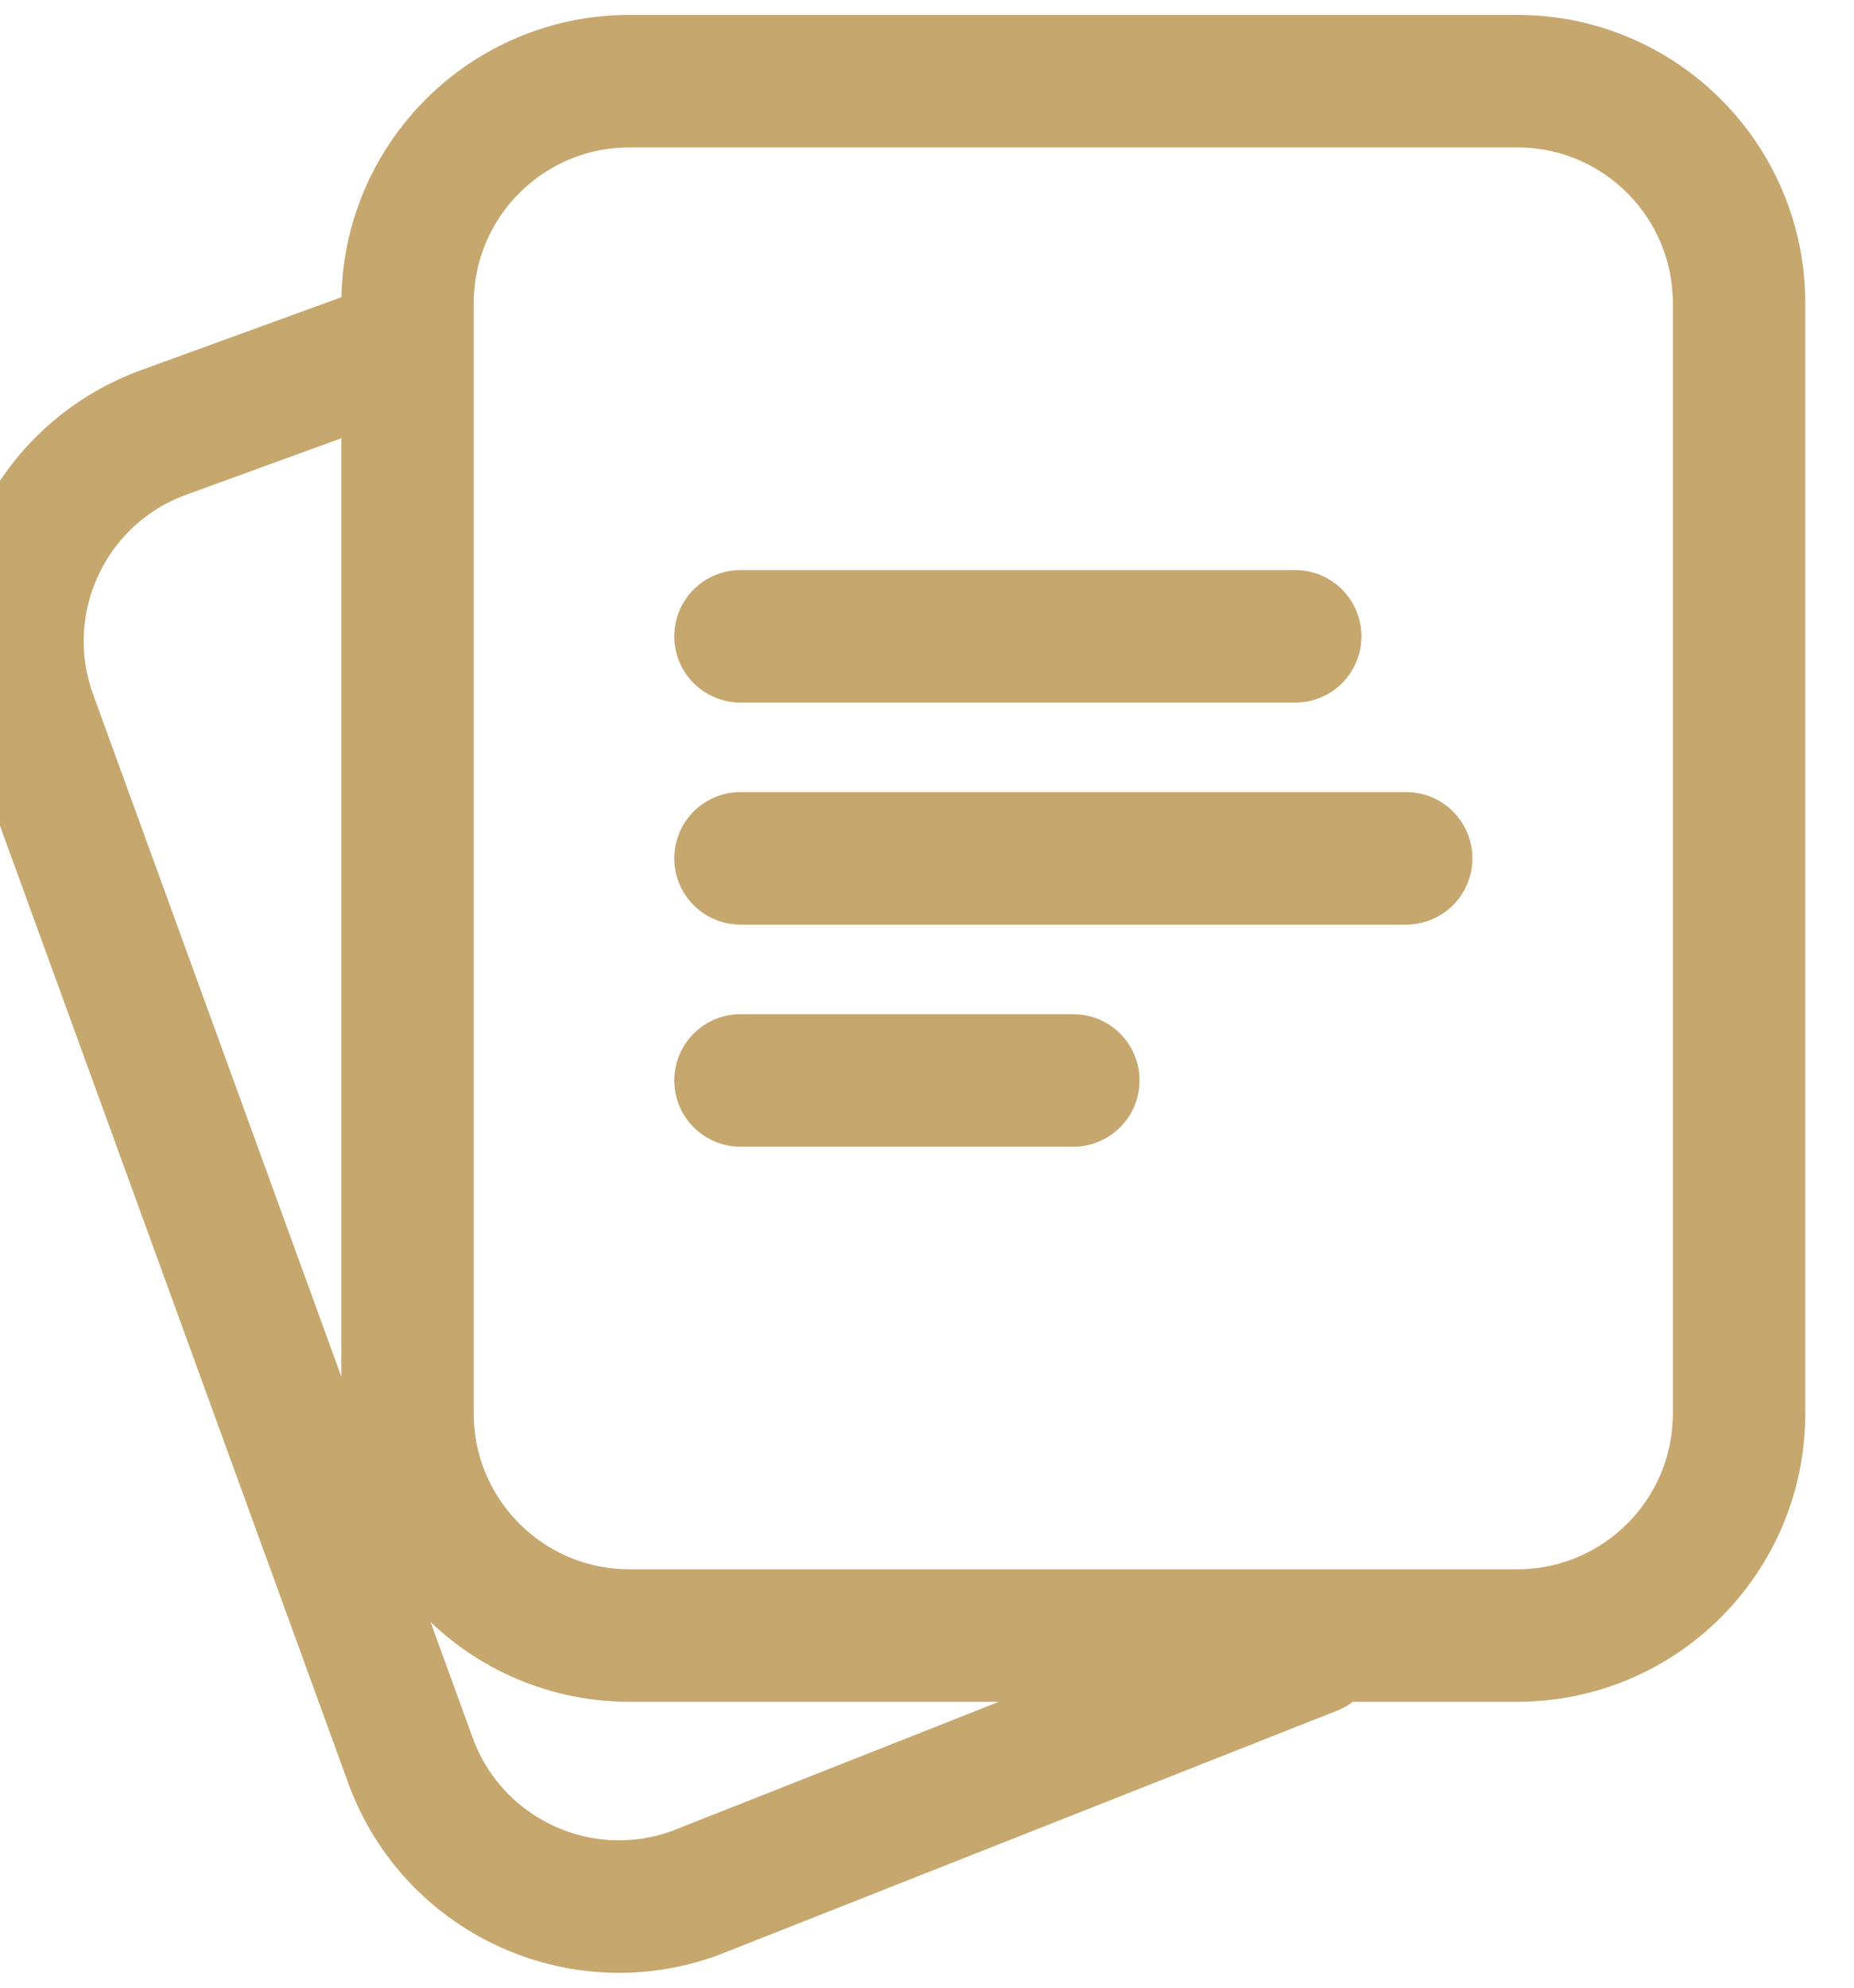
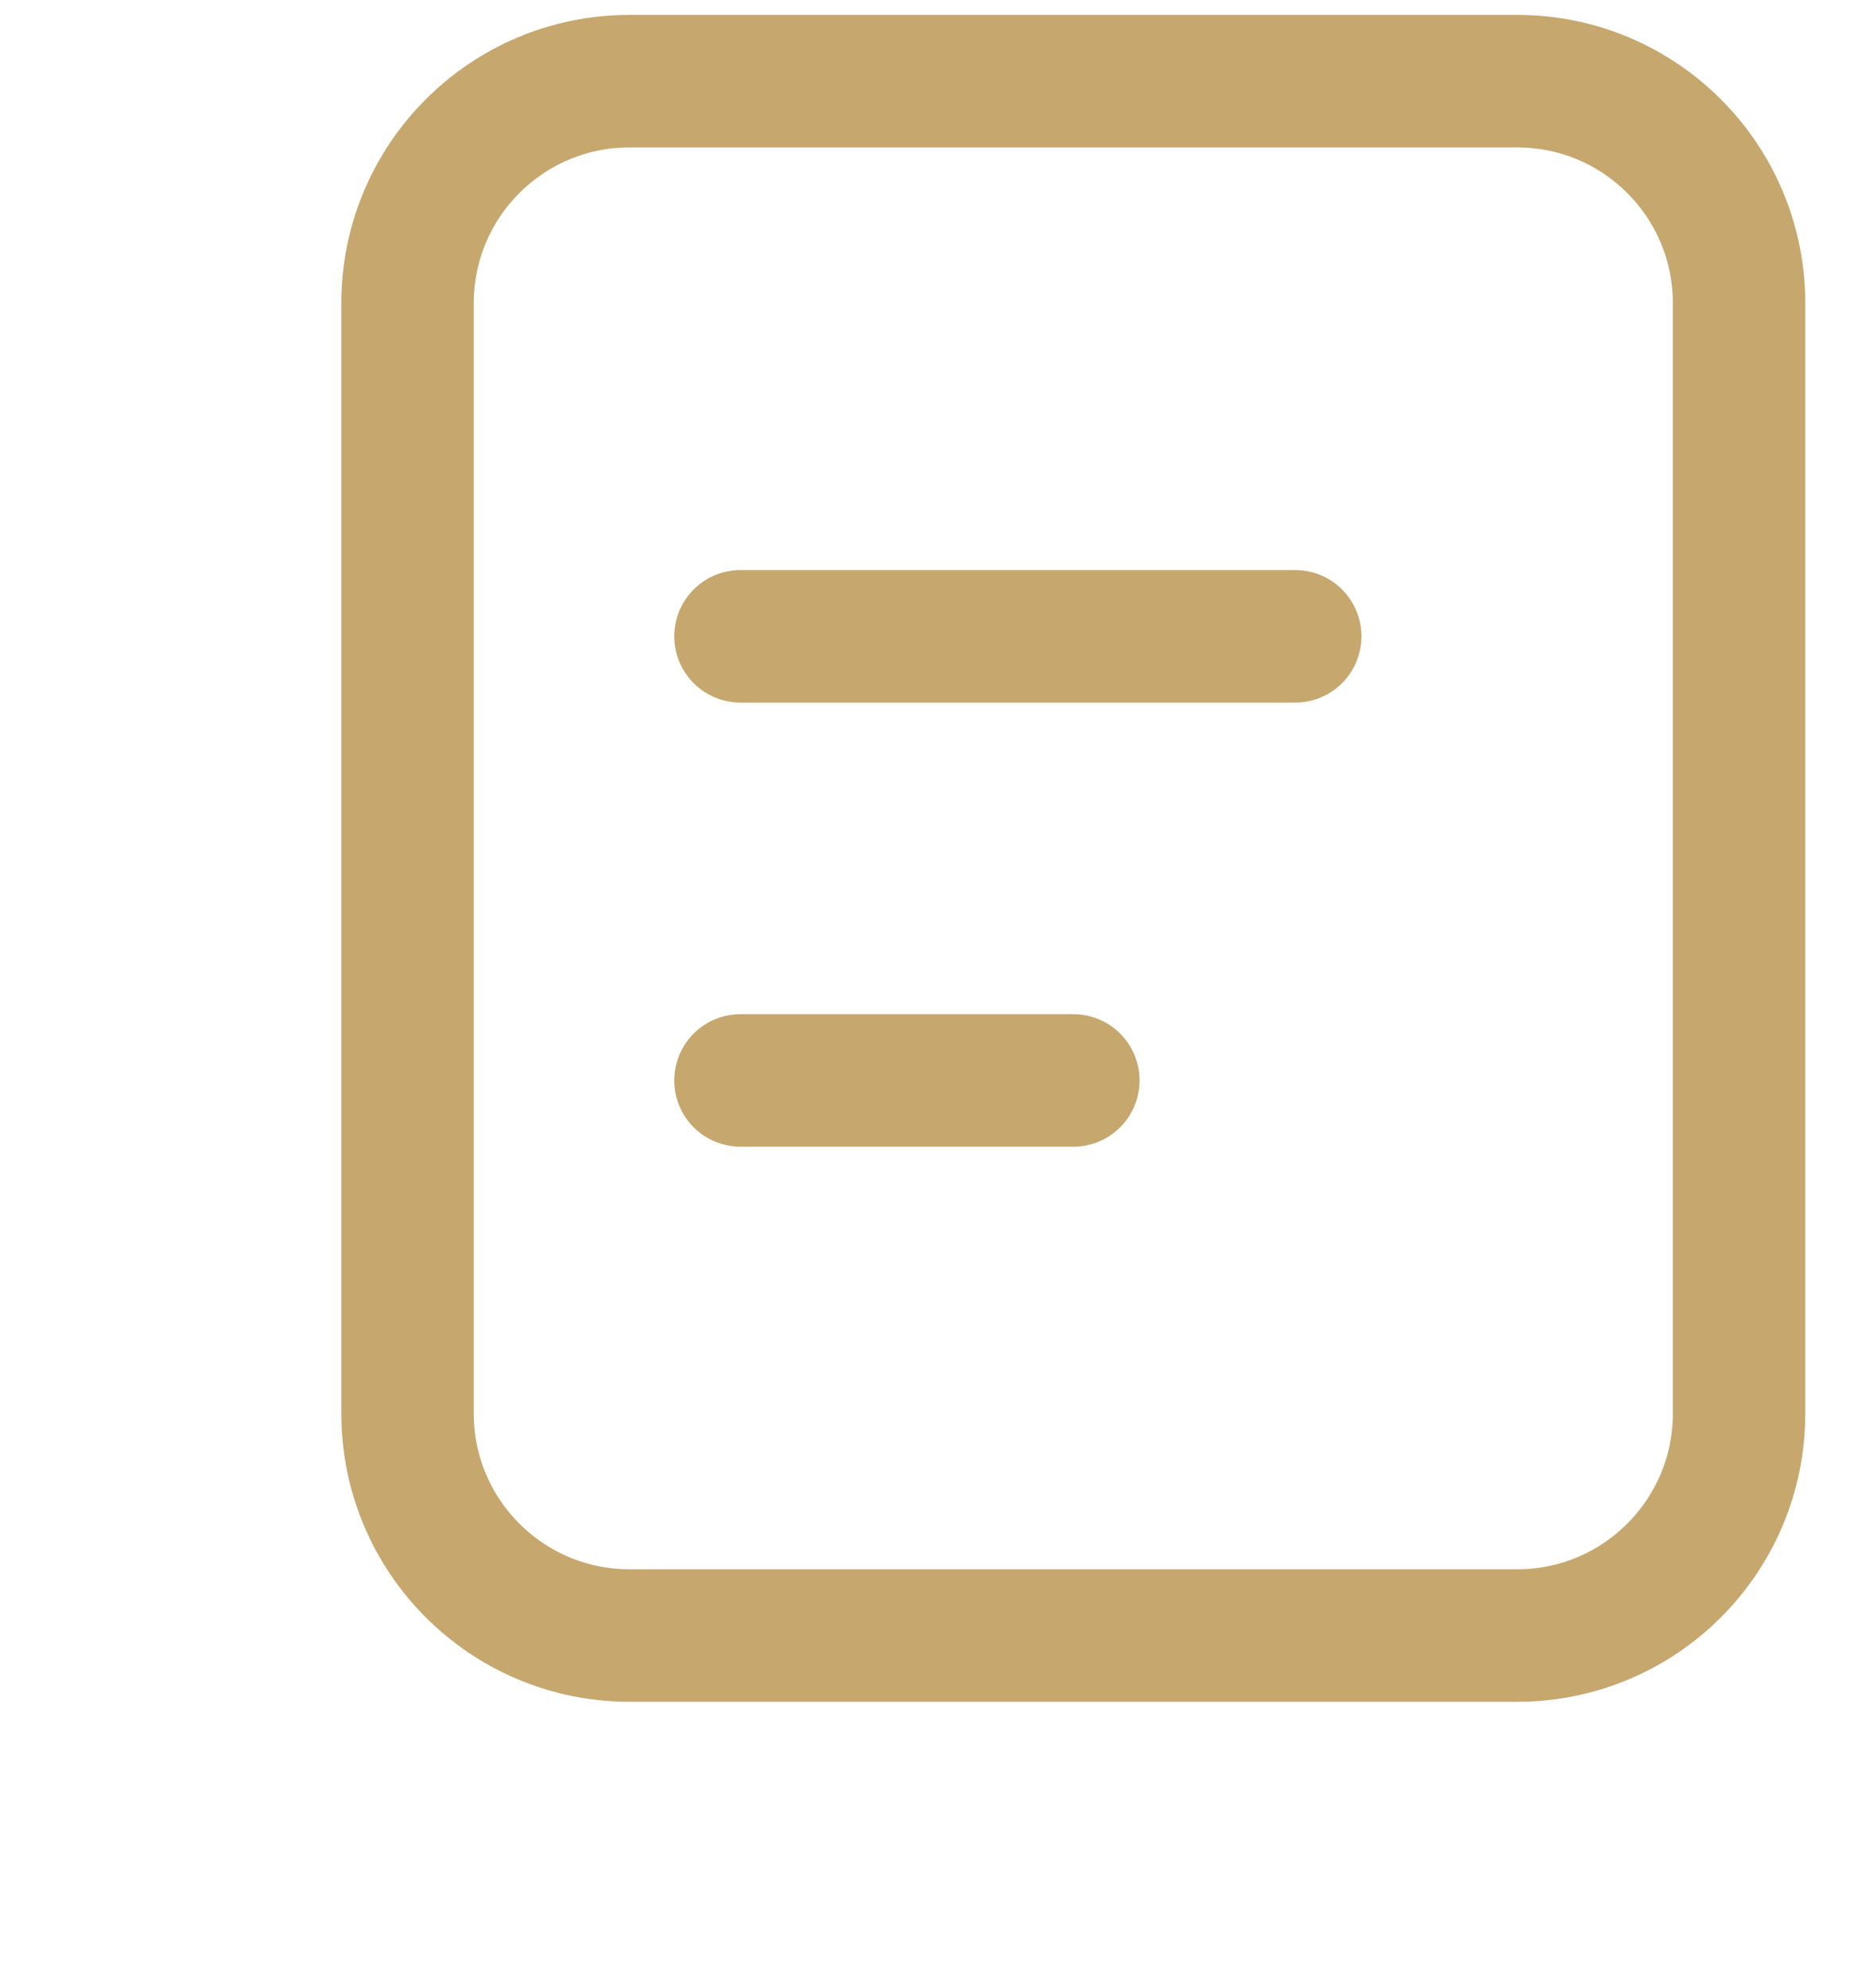
<svg xmlns="http://www.w3.org/2000/svg" width="28" height="30" viewBox="0 0 28 30" fill="none">
  <path fill-rule="evenodd" clip-rule="evenodd" d="M26.264 21.334V4.576C26.264 2.725 24.764 1.225 22.913 1.225H9.507C7.656 1.225 6.155 2.725 6.155 4.576V21.334C6.155 23.185 7.656 24.685 9.507 24.685H22.913C24.764 24.685 26.264 23.185 26.264 21.334Z" stroke="#C6A76E" stroke-width="2" stroke-linecap="round" stroke-linejoin="round" />
-   <path d="M5.829 5.305L2.471 6.527C0.731 7.16 -0.166 9.083 0.467 10.823L6.199 26.57C6.832 28.309 8.755 29.206 10.495 28.573L19.826 24.889" stroke="#C6A76E" stroke-width="2" stroke-linecap="round" stroke-linejoin="round" />
  <path d="M11.183 9.604H19.561" stroke="#C6A76E" stroke-width="2" stroke-linecap="round" stroke-linejoin="round" />
-   <path d="M11.183 12.955H21.237" stroke="#C6A76E" stroke-width="2" stroke-linecap="round" stroke-linejoin="round" />
  <path d="M11.183 16.307H16.21" stroke="#C6A76E" stroke-width="2" stroke-linecap="round" stroke-linejoin="round" />
</svg>